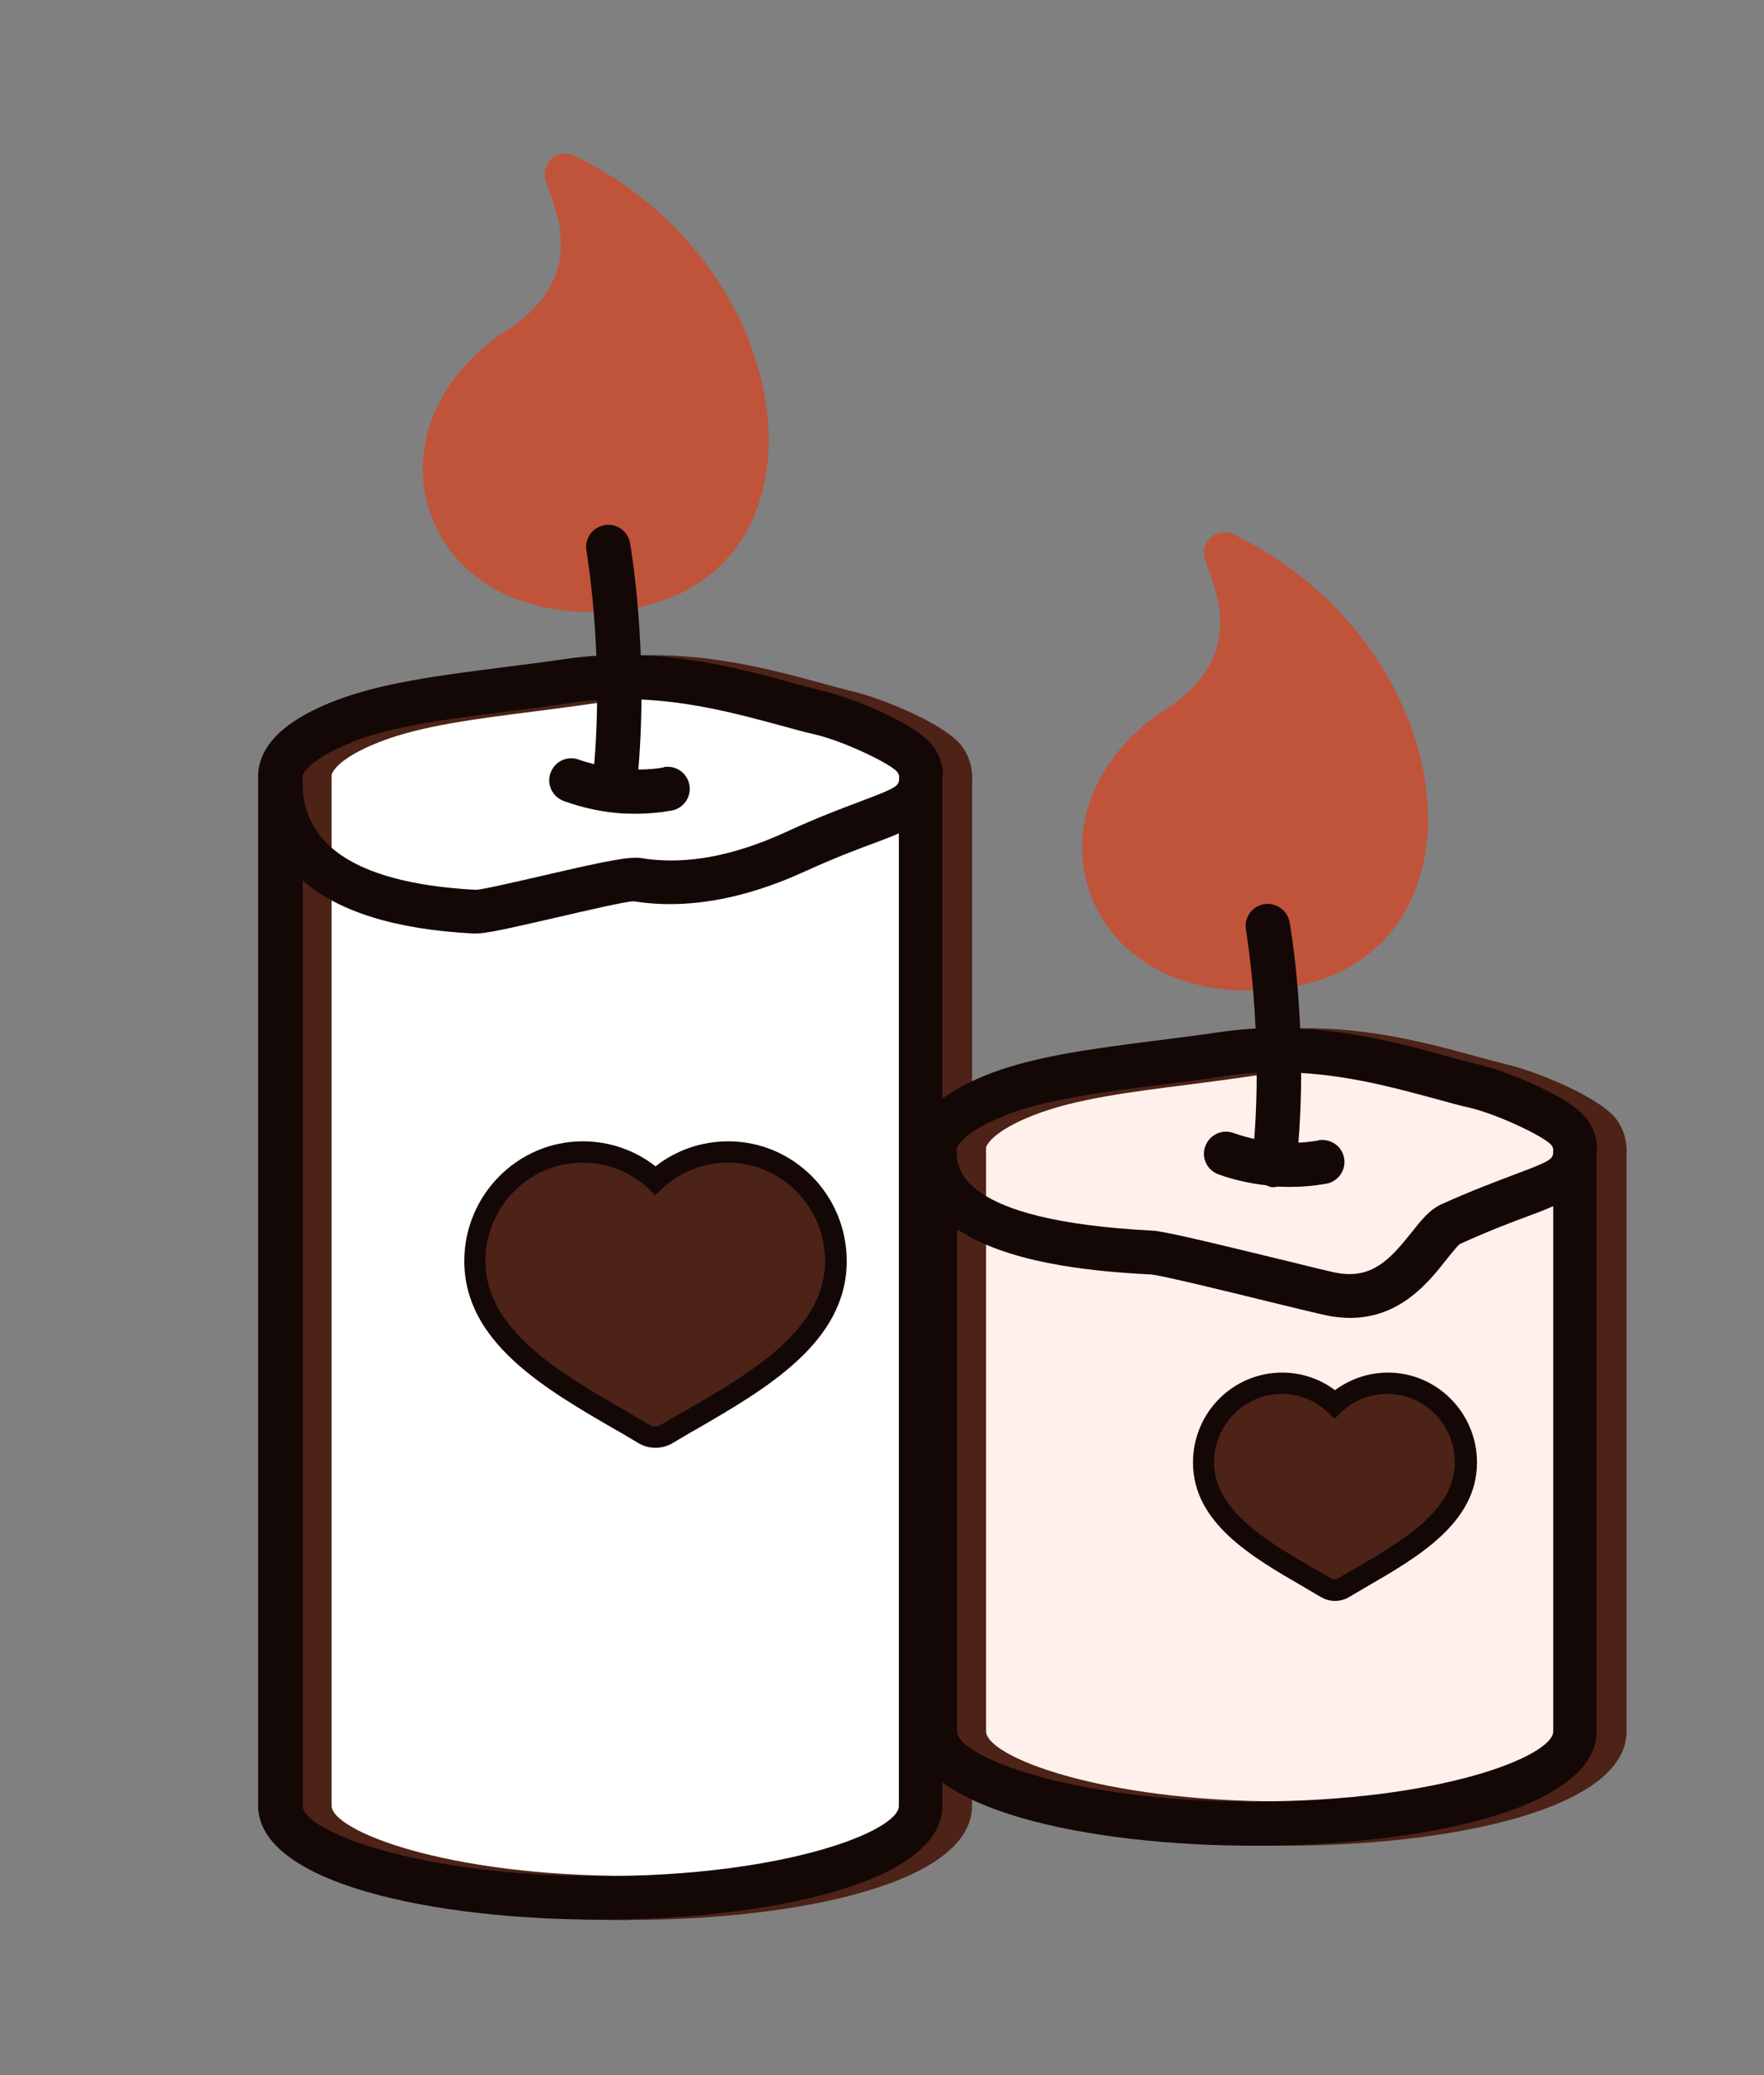
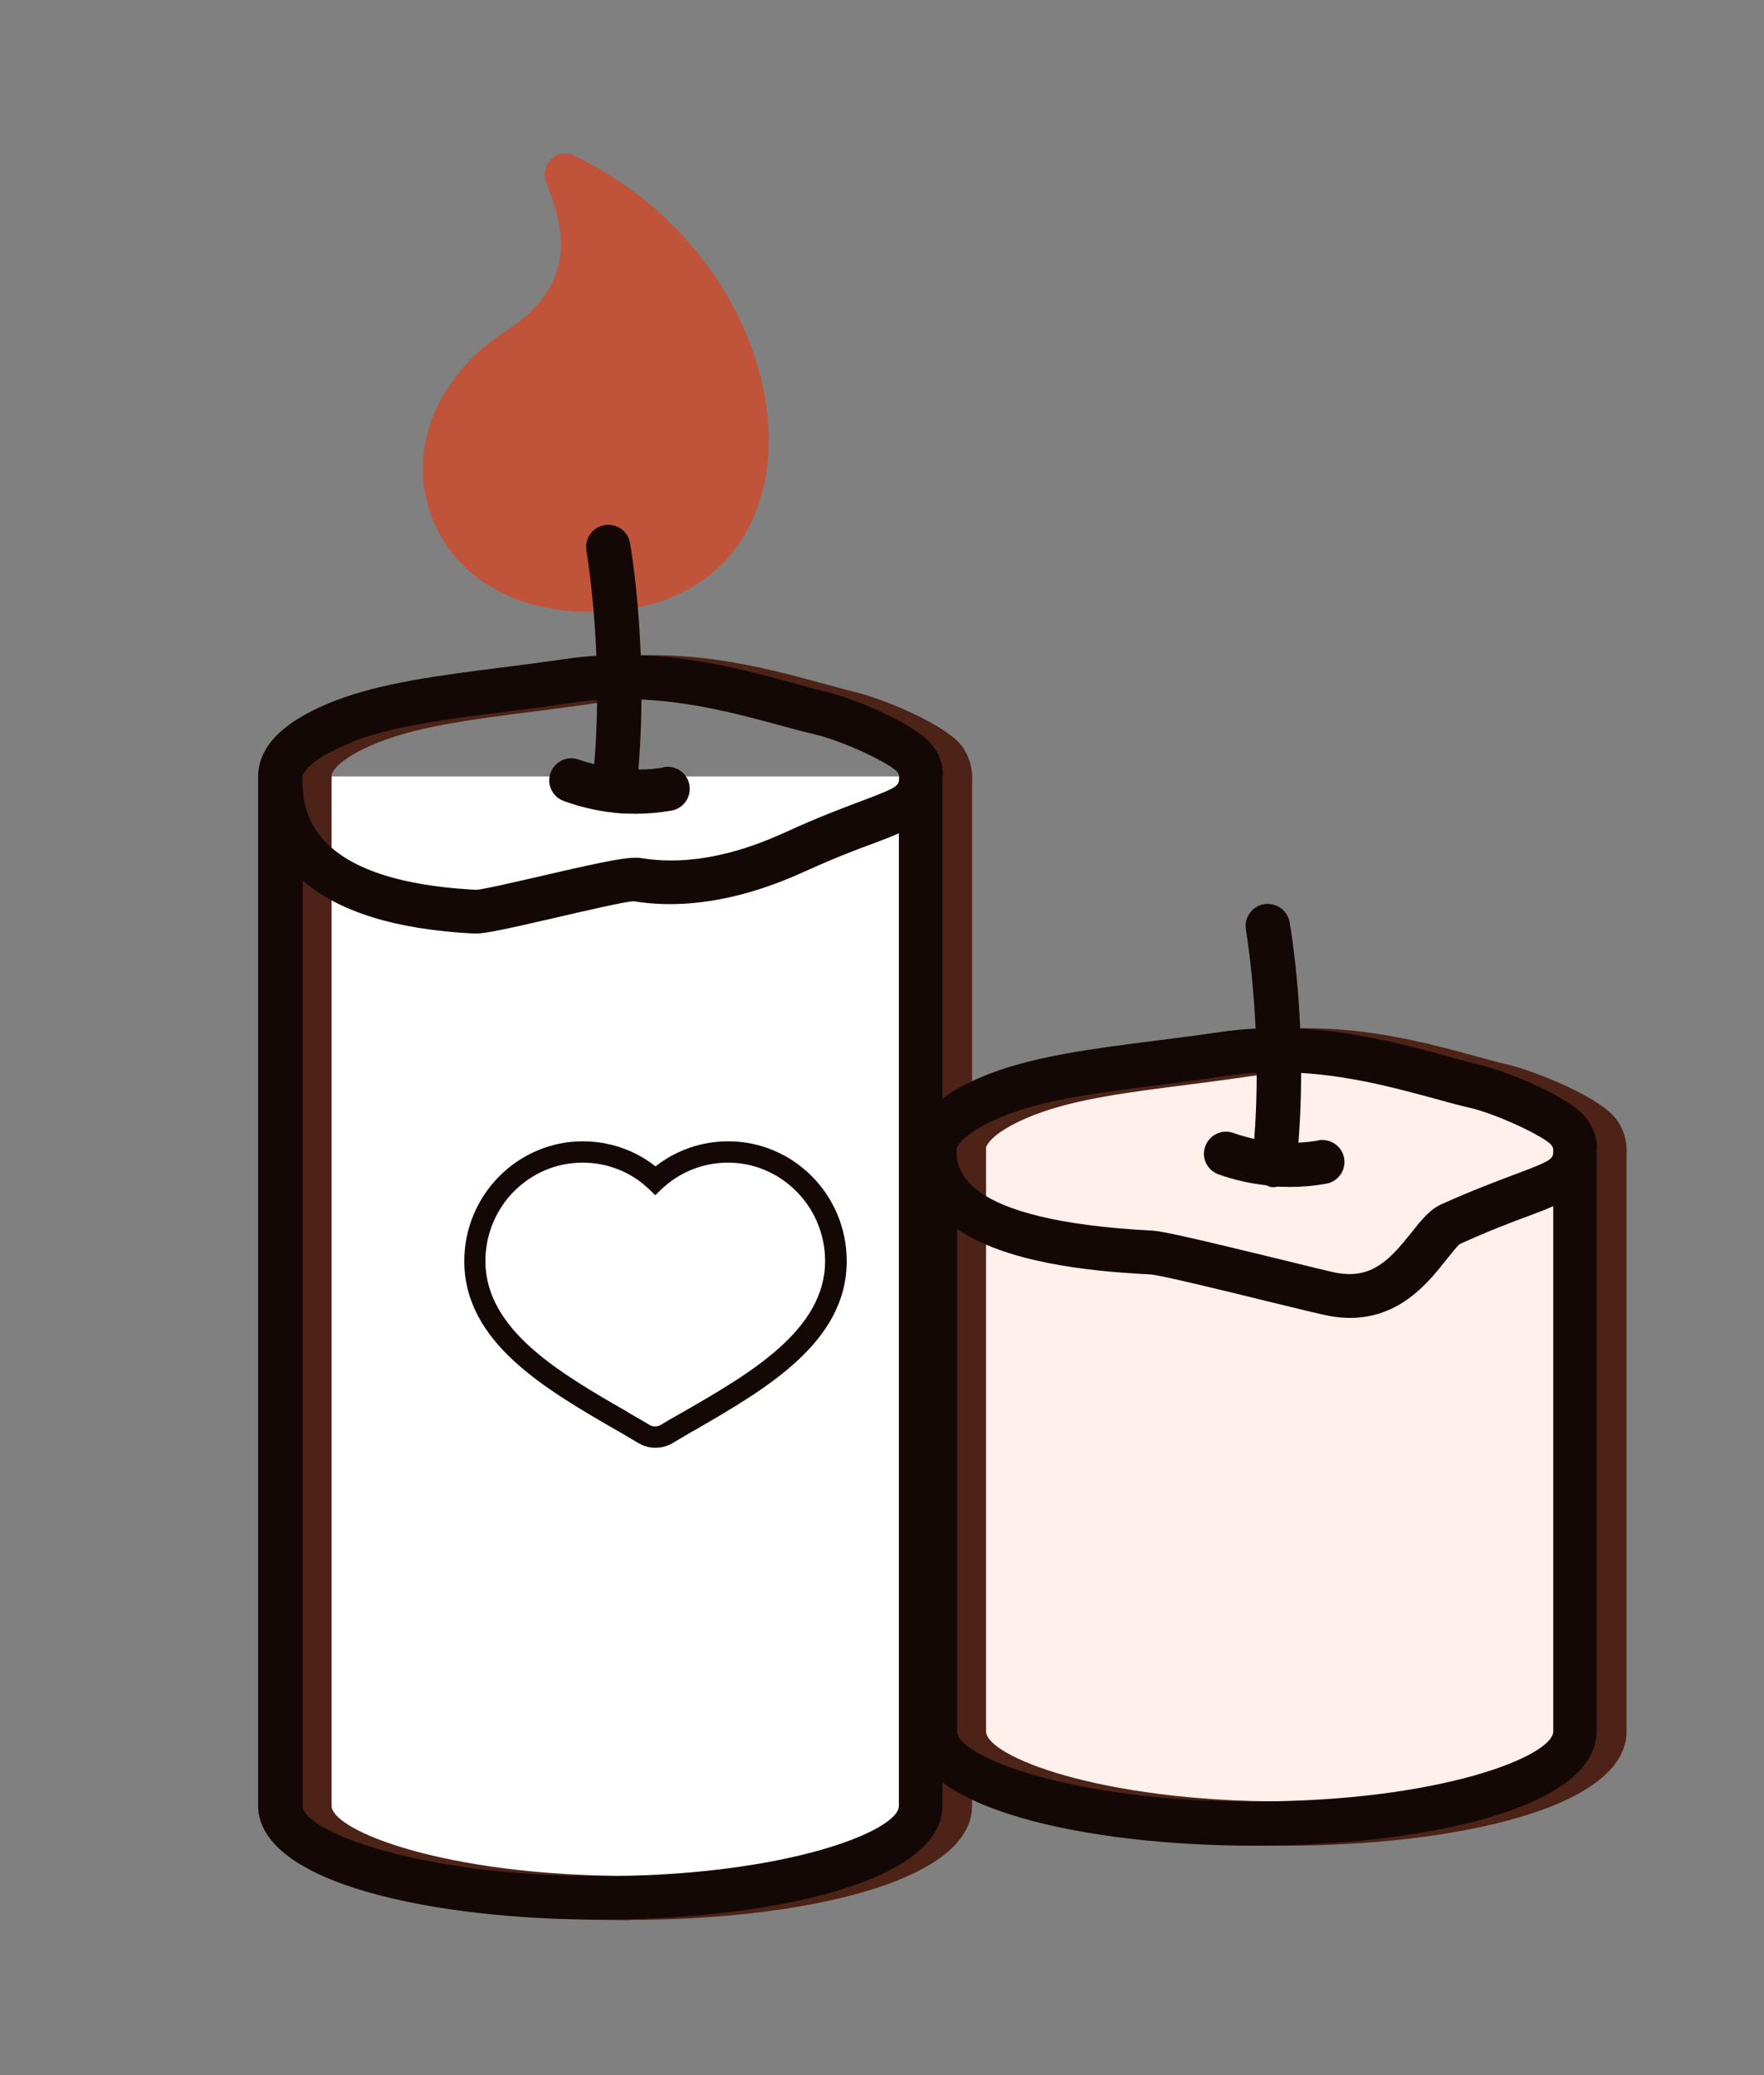
<svg xmlns="http://www.w3.org/2000/svg" width="34" height="40" viewBox="0 0 34 40" fill="none">
  <rect x="0" y="0" width="34" height="40" fill="#808080" stroke="none" />
-   <path d="M18.302 14.972C18.302 15.676 17.792 15.558 15.9 16.406C15.457 16.607 14.194 17.177 12.833 16.951C12.524 16.9 10.462 16.967 10.137 16.951C6.771 16.776 5.957 15.954 5.957 14.972C5.957 14.864 5.988 14.756 6.055 14.653C6.23 14.375 6.622 14.123 7.184 13.908C8.308 13.476 9.828 13.378 11.503 13.131C13.524 12.833 15.241 13.481 16.364 13.748C16.947 13.887 18.029 14.375 18.199 14.653C18.266 14.756 18.297 14.864 18.297 14.972H18.302Z" fill="white" />
  <path d="M13.468 17.424C13.241 17.424 13.004 17.409 12.767 17.368C12.607 17.342 11.659 17.357 11.097 17.368C10.643 17.378 10.252 17.383 10.123 17.373C8.154 17.27 5.535 16.91 5.535 14.967C5.535 14.776 5.592 14.591 5.7 14.422C5.922 14.072 6.37 13.764 7.035 13.507C7.922 13.167 9.03 13.023 10.21 12.874C10.607 12.823 11.025 12.771 11.447 12.71C13.2 12.453 14.716 12.864 15.829 13.167C16.061 13.229 16.277 13.29 16.473 13.337C16.968 13.455 18.283 13.969 18.571 14.427C18.68 14.596 18.736 14.781 18.736 14.972C18.736 15.753 18.247 15.938 17.437 16.242C17.087 16.375 16.654 16.54 16.087 16.792C15.705 16.962 14.674 17.429 13.479 17.429L13.468 17.424ZM12.226 16.509C12.561 16.509 12.793 16.514 12.906 16.535C14.133 16.74 15.288 16.216 15.726 16.021C16.324 15.753 16.788 15.573 17.128 15.445C17.881 15.162 17.881 15.147 17.881 14.967C17.881 14.956 17.881 14.931 17.844 14.874C17.705 14.715 16.819 14.288 16.267 14.154C16.061 14.108 15.839 14.046 15.597 13.979C14.504 13.681 13.138 13.311 11.566 13.543C11.138 13.604 10.721 13.661 10.313 13.712C9.138 13.861 8.128 13.99 7.339 14.293C6.674 14.55 6.473 14.781 6.422 14.869C6.386 14.925 6.386 14.951 6.386 14.961C6.386 15.301 6.386 16.324 10.164 16.519C10.283 16.524 10.654 16.519 11.082 16.514C11.535 16.509 11.922 16.504 12.226 16.504V16.509Z" fill="#4D2217" />
  <path d="M5.957 14.967V34.807C5.957 35.789 8.72 36.586 12.127 36.586C15.534 36.586 18.302 35.789 18.302 34.807V14.967" fill="white" />
  <path d="M12.128 37.013C8.953 37.013 5.535 36.324 5.535 34.812V14.967C5.535 14.73 5.726 14.54 5.963 14.54C6.2 14.54 6.391 14.73 6.391 14.967V34.807C6.391 35.285 8.571 36.16 12.133 36.16C15.695 36.16 17.881 35.28 17.881 34.807V14.967C17.881 14.73 18.071 14.54 18.308 14.54C18.546 14.54 18.736 14.73 18.736 14.967V34.807C18.736 36.319 15.313 37.008 12.138 37.008L12.128 37.013Z" fill="#4D2217" />
  <path d="M18.176 14.951C18.176 14.766 18.119 14.586 18.011 14.422C17.722 13.959 16.408 13.45 15.913 13.332C15.717 13.285 15.5 13.229 15.268 13.162C14.16 12.859 12.64 12.447 10.887 12.704C10.464 12.766 10.052 12.818 9.65 12.869C8.475 13.018 7.361 13.162 6.475 13.501C5.81 13.758 5.361 14.062 5.14 14.416C5.031 14.591 4.975 14.771 4.975 14.961V34.802C4.975 36.314 8.392 37.003 11.567 37.003C14.743 37.003 18.165 36.314 18.165 34.802V14.967C18.165 14.967 18.165 14.956 18.165 14.951H18.176ZM6.789 14.298C7.578 13.995 8.593 13.866 9.763 13.717C10.165 13.666 10.588 13.614 11.016 13.548C11.361 13.496 11.696 13.476 12.021 13.476C13.176 13.476 14.191 13.753 15.047 13.985C15.289 14.052 15.511 14.113 15.717 14.159C16.263 14.288 17.155 14.715 17.294 14.879C17.33 14.931 17.33 14.956 17.33 14.972C17.33 15.152 17.33 15.167 16.578 15.45C16.238 15.579 15.768 15.753 15.176 16.026C14.743 16.221 13.583 16.745 12.356 16.54C12.14 16.509 11.743 16.581 10.485 16.874C9.99 16.987 9.31 17.147 9.176 17.152C5.83 16.977 5.83 15.522 5.83 14.977C5.83 14.967 5.83 14.936 5.866 14.884C5.923 14.797 6.124 14.566 6.784 14.309L6.789 14.298ZM11.578 36.165C8.016 36.165 5.835 35.285 5.835 34.812V16.972C6.521 17.573 7.624 17.918 9.134 17.995C9.145 17.995 9.155 17.995 9.165 17.995C9.366 17.995 9.763 17.907 10.676 17.697C11.232 17.568 12.067 17.373 12.217 17.373C13.696 17.614 15.072 16.997 15.526 16.792C16.093 16.535 16.526 16.37 16.877 16.242C17.042 16.18 17.191 16.123 17.325 16.062V34.812C17.325 35.291 15.145 36.165 11.578 36.165Z" fill="#130806" />
  <path d="M11.067 2.997C10.928 2.931 10.763 2.951 10.644 3.049C10.525 3.147 10.474 3.306 10.51 3.455C10.525 3.517 10.551 3.584 10.582 3.671C10.794 4.242 11.232 5.424 9.763 6.37C8.474 7.203 7.881 8.55 8.263 9.794C8.629 11.003 9.768 11.758 11.252 11.794L12.041 11.753C13.459 11.553 14.428 10.694 14.726 9.342C15.18 7.311 13.933 4.38 11.062 2.997H11.067Z" fill="#C0543A" />
  <path d="M12.793 14.792C12.633 14.823 12.469 14.833 12.304 14.833C12.499 12.524 12.159 10.555 12.144 10.468C12.103 10.236 11.886 10.082 11.649 10.123C11.417 10.165 11.262 10.386 11.304 10.617C11.304 10.637 11.639 12.545 11.453 14.73C11.355 14.704 11.252 14.679 11.159 14.643C10.938 14.56 10.695 14.674 10.613 14.895C10.53 15.116 10.644 15.357 10.865 15.44C11.231 15.573 11.613 15.655 12.005 15.681C12.087 15.681 12.164 15.686 12.247 15.686C12.479 15.686 12.711 15.666 12.943 15.625C13.175 15.584 13.329 15.362 13.288 15.131C13.247 14.9 13.025 14.745 12.793 14.787V14.792Z" fill="#130806" />
-   <path d="M14.032 22.206C13.501 22.206 13.006 22.406 12.63 22.756C12.254 22.406 11.759 22.206 11.228 22.206C10.083 22.206 9.15 23.147 9.15 24.308C9.15 25.753 10.645 26.617 11.965 27.378C12.12 27.465 12.269 27.553 12.413 27.64C12.48 27.681 12.553 27.702 12.63 27.702C12.707 27.702 12.779 27.681 12.846 27.64C12.991 27.553 13.145 27.465 13.295 27.378C14.614 26.617 16.109 25.753 16.109 24.308C16.109 23.152 15.176 22.206 14.032 22.206Z" fill="#4D2217" />
  <path d="M12.63 27.907C12.516 27.907 12.408 27.877 12.31 27.82C12.191 27.748 12.073 27.681 11.954 27.609L11.862 27.558C10.496 26.766 8.949 25.872 8.949 24.308C8.949 23.039 9.975 22 11.233 22C11.748 22 12.238 22.17 12.635 22.483C13.032 22.17 13.521 22 14.037 22C15.295 22 16.32 23.033 16.32 24.308C16.32 25.872 14.774 26.766 13.408 27.558L13.325 27.604C13.202 27.676 13.078 27.748 12.96 27.82C12.862 27.877 12.748 27.907 12.64 27.907H12.63ZM11.228 22.411C10.197 22.411 9.356 23.26 9.356 24.308C9.356 25.635 10.795 26.468 12.063 27.198L12.155 27.255C12.279 27.326 12.398 27.393 12.516 27.465C12.583 27.506 12.671 27.506 12.738 27.465C12.856 27.393 12.98 27.321 13.109 27.249L13.191 27.203C14.465 26.468 15.903 25.635 15.903 24.308C15.903 23.265 15.063 22.411 14.032 22.411C13.563 22.411 13.114 22.586 12.769 22.905L12.63 23.039L12.491 22.905C12.15 22.586 11.702 22.411 11.228 22.411Z" fill="#130806" />
  <path d="M30.918 22.159C30.918 22.864 30.407 22.745 28.516 23.594C28.072 23.794 26.809 24.365 25.449 24.139C25.139 24.087 23.077 24.154 22.753 24.139C19.387 23.964 18.572 23.141 18.572 22.159C18.572 22.051 18.603 21.943 18.67 21.841C18.846 21.563 19.237 21.311 19.799 21.095C20.923 20.663 22.443 20.566 24.119 20.319C26.139 20.021 27.856 20.668 28.98 20.936C29.562 21.075 30.644 21.563 30.814 21.841C30.881 21.943 30.913 22.051 30.913 22.159H30.918Z" fill="#FFF0EC" />
  <path d="M26.083 24.617C25.857 24.617 25.619 24.602 25.382 24.56C25.223 24.535 24.274 24.55 23.712 24.56C23.259 24.566 22.867 24.576 22.738 24.566C20.769 24.463 18.15 24.103 18.15 22.159C18.15 21.969 18.207 21.784 18.315 21.614C18.537 21.265 18.985 20.956 19.65 20.699C20.537 20.36 21.645 20.216 22.826 20.067C23.223 20.015 23.64 19.964 24.063 19.902C25.815 19.645 27.336 20.056 28.444 20.36C28.676 20.422 28.893 20.483 29.088 20.529C29.583 20.648 30.898 21.162 31.186 21.619C31.295 21.789 31.351 21.974 31.351 22.165C31.351 22.946 30.862 23.131 30.052 23.434C29.702 23.568 29.269 23.733 28.702 23.985C28.32 24.154 27.29 24.622 26.094 24.622L26.083 24.617ZM24.836 23.702C25.171 23.702 25.403 23.707 25.516 23.727C26.743 23.928 27.898 23.409 28.336 23.213C28.934 22.946 29.398 22.766 29.738 22.637C30.491 22.355 30.491 22.339 30.491 22.159C30.491 22.149 30.491 22.118 30.454 22.067C30.315 21.907 29.429 21.481 28.877 21.347C28.671 21.301 28.449 21.239 28.207 21.172C27.114 20.874 25.748 20.504 24.176 20.735C23.748 20.797 23.331 20.854 22.924 20.905C21.748 21.054 20.738 21.183 19.949 21.486C19.284 21.743 19.083 21.974 19.032 22.062C18.996 22.118 18.996 22.144 18.996 22.154C18.996 22.494 18.996 23.517 22.774 23.712C22.898 23.717 23.264 23.712 23.692 23.707C24.145 23.702 24.532 23.697 24.836 23.697V23.702Z" fill="#4D2217" />
  <path d="M18.572 22.159V33.378C18.572 34.36 21.335 35.157 24.742 35.157C28.15 35.157 30.918 34.36 30.918 33.378V27.861V28.447V22.159" fill="#FFF0EC" />
  <path d="M24.743 35.578C21.568 35.578 18.15 34.889 18.15 33.373V22.154C18.15 21.918 18.341 21.727 18.578 21.727C18.815 21.727 19.006 21.918 19.006 22.154V33.373C19.006 33.851 21.186 34.725 24.748 34.725C28.31 34.725 30.496 33.846 30.496 33.373V22.154C30.496 21.918 30.686 21.727 30.924 21.727C31.161 21.727 31.351 21.918 31.351 22.154V33.373C31.351 34.884 27.929 35.578 24.753 35.578H24.743Z" fill="#4D2217" />
  <path d="M30.783 22.144C30.783 21.959 30.726 21.779 30.618 21.614C30.329 21.152 29.015 20.643 28.52 20.524C28.324 20.478 28.108 20.422 27.876 20.355C26.768 20.051 25.247 19.64 23.494 19.897C23.072 19.959 22.659 20.01 22.257 20.062C21.082 20.211 19.969 20.355 19.082 20.694C18.417 20.951 17.969 21.26 17.747 21.609C17.639 21.784 17.582 21.964 17.582 22.154V33.373C17.582 34.884 21 35.578 24.175 35.578C27.35 35.578 30.773 34.889 30.773 33.373V22.154C30.773 22.154 30.773 22.144 30.773 22.139L30.783 22.144ZM19.396 21.491C20.185 21.188 21.201 21.059 22.371 20.91C22.778 20.859 23.195 20.807 23.623 20.74C23.969 20.689 24.304 20.668 24.628 20.668C25.783 20.668 26.799 20.946 27.654 21.177C27.896 21.244 28.118 21.306 28.324 21.352C28.871 21.481 29.762 21.907 29.902 22.072C29.938 22.123 29.938 22.149 29.938 22.165C29.938 22.345 29.938 22.36 29.185 22.643C28.845 22.771 28.376 22.946 27.783 23.213C27.556 23.316 27.391 23.522 27.201 23.764C26.783 24.288 26.443 24.648 25.788 24.54C25.685 24.524 25.144 24.391 24.623 24.262C23.123 23.897 22.422 23.733 22.216 23.722C18.438 23.527 18.438 22.499 18.438 22.165C18.438 22.154 18.438 22.128 18.474 22.072C18.53 21.985 18.726 21.753 19.391 21.496L19.396 21.491ZM24.19 34.73C20.628 34.73 18.448 33.851 18.448 33.378V23.692C19.381 24.324 20.912 24.504 22.18 24.566C22.376 24.581 23.665 24.895 24.433 25.085C25.128 25.255 25.53 25.352 25.659 25.373C25.788 25.393 25.907 25.404 26.02 25.404C26.989 25.404 27.536 24.715 27.876 24.283C27.969 24.17 28.092 24.01 28.139 23.979C28.706 23.722 29.139 23.558 29.489 23.429C29.654 23.368 29.804 23.311 29.938 23.249V33.373C29.938 33.851 27.757 34.725 24.19 34.725V34.73Z" fill="#130806" />
-   <path d="M23.774 10.298C23.635 10.231 23.47 10.252 23.351 10.35C23.233 10.447 23.181 10.607 23.217 10.756C23.233 10.818 23.258 10.884 23.289 10.972C23.501 11.542 23.939 12.725 22.47 13.671C21.181 14.504 20.588 15.851 20.97 17.095C21.336 18.303 22.475 19.059 23.959 19.095L24.748 19.054C26.166 18.854 27.135 17.995 27.434 16.643C27.887 14.612 26.64 11.681 23.769 10.298H23.774Z" fill="#C0543A" />
  <path d="M25.407 21.985C25.278 22.005 25.155 22.021 25.026 22.026C25.206 19.769 24.871 17.856 24.856 17.774C24.814 17.542 24.593 17.393 24.361 17.429C24.129 17.47 23.974 17.692 24.015 17.923C24.015 17.943 24.34 19.805 24.175 21.954C24.041 21.923 23.907 21.887 23.778 21.841C23.557 21.758 23.314 21.872 23.232 22.093C23.149 22.314 23.263 22.555 23.485 22.637C23.784 22.745 24.093 22.812 24.407 22.848C24.443 22.864 24.474 22.879 24.515 22.884C24.531 22.884 24.546 22.884 24.562 22.884C24.577 22.884 24.593 22.879 24.608 22.874C24.608 22.874 24.619 22.874 24.624 22.874C24.706 22.874 24.784 22.879 24.866 22.879C25.098 22.879 25.33 22.859 25.562 22.817C25.794 22.776 25.948 22.555 25.907 22.324C25.866 22.093 25.649 21.943 25.412 21.979L25.407 21.985Z" fill="#130806" />
-   <path d="M26.741 26.663C26.354 26.663 25.994 26.807 25.72 27.064C25.447 26.807 25.086 26.663 24.7 26.663C23.87 26.663 23.189 27.347 23.189 28.19C23.189 29.239 24.277 29.866 25.231 30.422C25.344 30.488 25.452 30.55 25.555 30.612C25.602 30.643 25.659 30.653 25.71 30.653C25.762 30.653 25.818 30.638 25.865 30.612C25.973 30.55 26.081 30.483 26.189 30.422C27.148 29.866 28.231 29.239 28.231 28.19C28.231 27.347 27.555 26.663 26.72 26.663H26.741Z" fill="#4D2217" />
-   <path d="M25.726 30.859C25.633 30.859 25.546 30.833 25.463 30.787L25.139 30.596C24.133 30.015 22.994 29.357 22.994 28.19C22.994 27.234 23.762 26.458 24.711 26.458C25.082 26.458 25.437 26.576 25.731 26.797C26.025 26.581 26.376 26.458 26.752 26.458C27.695 26.458 28.468 27.234 28.468 28.19C28.468 29.357 27.329 30.015 26.324 30.596L25.999 30.787C25.922 30.833 25.829 30.859 25.736 30.859H25.726ZM24.706 26.869C23.989 26.869 23.401 27.46 23.401 28.19C23.401 29.121 24.432 29.717 25.34 30.242L25.669 30.432C25.7 30.453 25.742 30.453 25.773 30.432L26.102 30.242C27.015 29.717 28.041 29.121 28.041 28.19C28.041 27.46 27.458 26.869 26.736 26.869C26.407 26.869 26.097 26.992 25.86 27.213L25.721 27.347L25.582 27.213C25.345 26.992 25.035 26.869 24.706 26.869Z" fill="#130806" />
</svg>